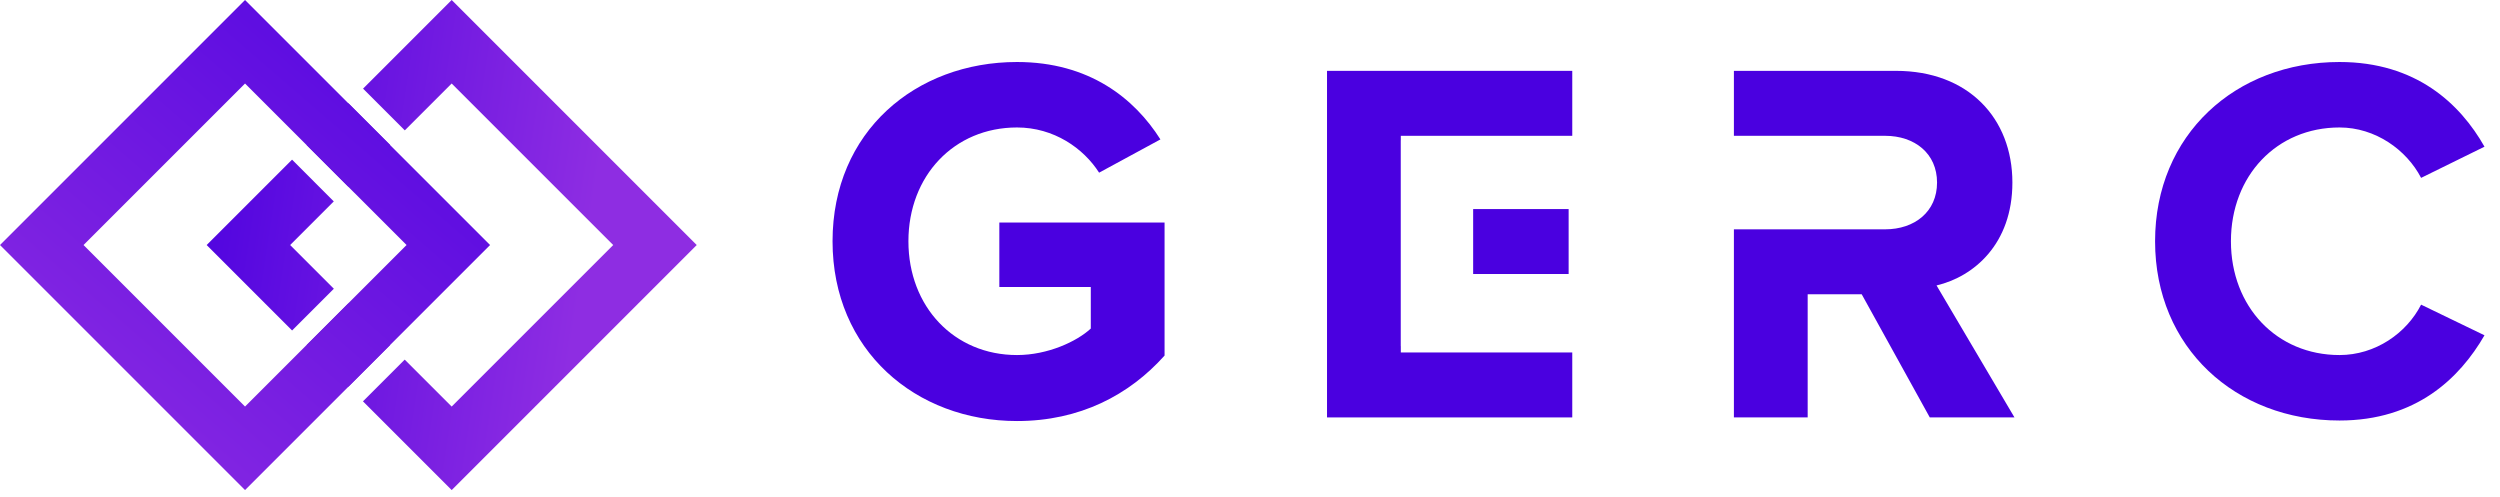
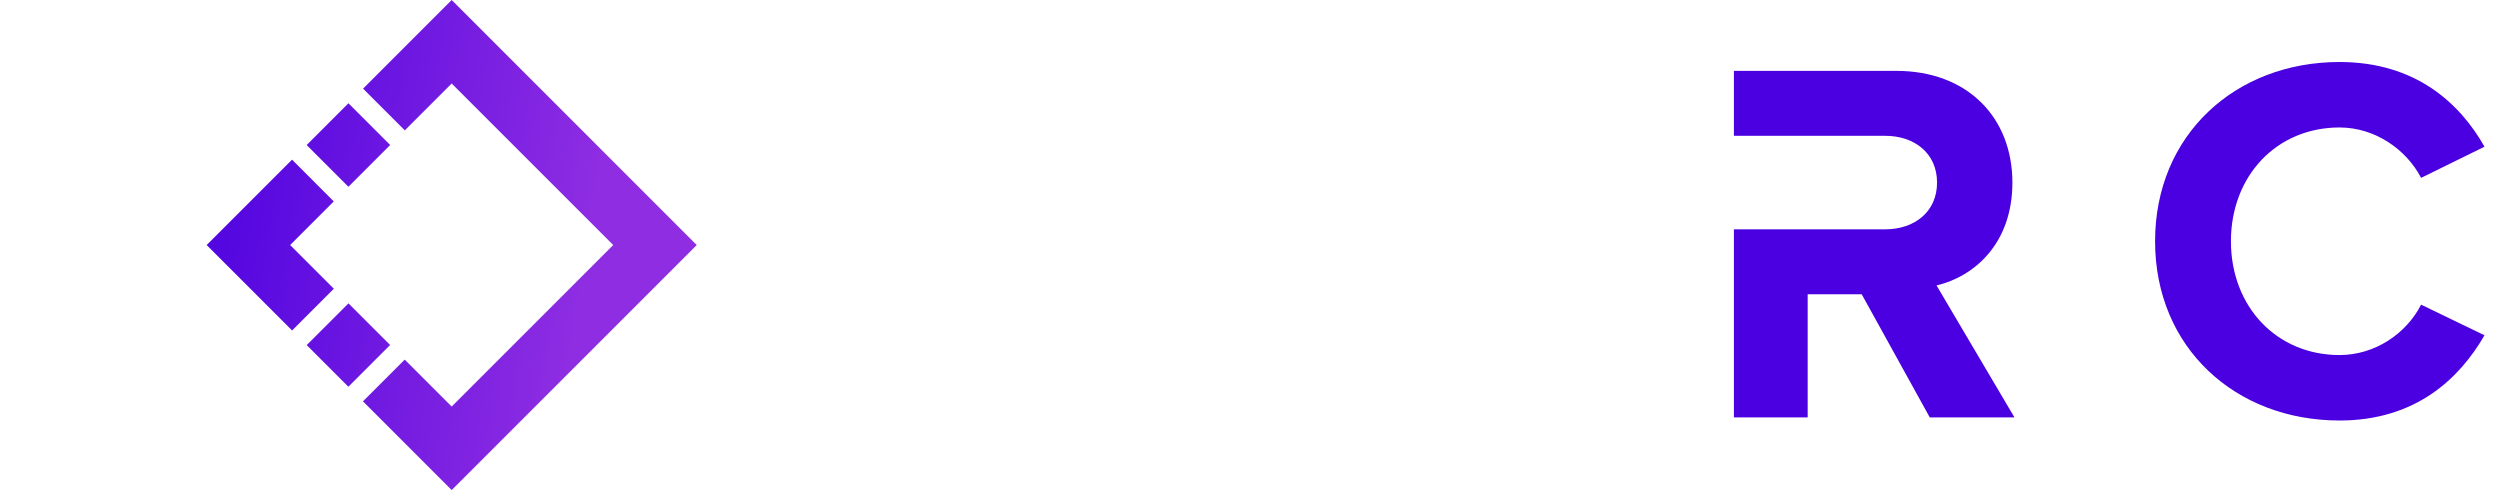
<svg xmlns="http://www.w3.org/2000/svg" width="161" height="32" viewBox="0 0 161 32" fill="none">
  <path fill-rule="evenodd" clip-rule="evenodd" d="M13.308 15.78L18.808 10.281L21.496 12.97L18.686 15.78L21.5 18.595L18.811 21.283L13.308 15.78ZM19.752 22.224L22.434 24.906L25.123 22.217L22.441 19.536L19.752 22.224ZM22.437 12.028L19.749 9.34L22.439 6.649L25.128 9.338L22.437 12.028ZM23.375 25.847L29.088 31.56L44.868 15.78L29.088 0L23.381 5.708L26.069 8.396L29.088 5.378L39.491 15.78L29.088 26.183L26.064 23.159L23.375 25.847Z" fill="url(#paint0_linear_801_3746)" />
-   <path d="M65.495 27.115C69.544 27.115 72.723 25.442 74.998 22.898V14.332H64.357V18.482H70.247V21.159C69.343 21.995 67.469 22.865 65.495 22.865C61.446 22.865 58.502 19.753 58.502 15.537C58.502 11.321 61.446 8.209 65.495 8.209C67.871 8.209 69.778 9.547 70.782 11.12L74.731 8.978C73.058 6.335 70.146 3.993 65.495 3.993C58.97 3.993 53.616 8.477 53.616 15.537C53.616 22.564 58.97 27.115 65.495 27.115Z" fill="#4A00E0" />
  <path d="M150.666 27.081C155.584 27.081 158.395 24.371 160.001 21.593L155.919 19.619C154.982 21.46 152.974 22.865 150.666 22.865C146.617 22.865 143.672 19.753 143.672 15.537C143.672 11.321 146.617 8.209 150.666 8.209C152.974 8.209 154.982 9.648 155.919 11.455L160.001 9.447C158.429 6.67 155.584 3.993 150.666 3.993C143.973 3.993 138.787 8.677 138.787 15.537C138.787 22.397 143.973 27.081 150.666 27.081Z" fill="#4A00E0" />
-   <path fill-rule="evenodd" clip-rule="evenodd" d="M101.254 22.699V26.882H85.46V4.563H101.254V8.746H90.212V9.036H90.208V22.29H90.212V22.699H101.254ZM94.871 17.646H101.02V13.464H94.871V17.646Z" fill="#4A00E0" />
  <path fill-rule="evenodd" clip-rule="evenodd" d="M124.713 18.383L129.732 26.882H124.278L119.894 18.951H116.414V26.882H111.663V14.769H116.414V14.769H121.4C123.307 14.769 124.746 13.631 124.746 11.757C124.746 9.883 123.307 8.746 121.4 8.746H119.398V8.746H111.663V4.563H122.103C126.754 4.563 129.598 7.608 129.598 11.757C129.598 15.706 127.122 17.814 124.713 18.383Z" fill="#4A00E0" />
-   <path fill-rule="evenodd" clip-rule="evenodd" d="M26.183 15.78L15.78 5.378L5.378 15.78L15.78 26.183L26.183 15.78ZM15.78 0L9.06614e-05 15.78L15.78 31.56L31.561 15.78L15.78 0Z" fill="url(#paint1_linear_801_3746)" />
  <defs>
    <linearGradient id="paint0_linear_801_3746" x1="11.979" y1="3.595" x2="39.096" y2="7.754" gradientUnits="userSpaceOnUse">
      <stop stop-color="#4A00E0" />
      <stop offset="1" stop-color="#8E2DE2" />
    </linearGradient>
    <linearGradient id="paint1_linear_801_3746" x1="41.676" y1="4.261" x2="11.276" y2="39.432" gradientUnits="userSpaceOnUse">
      <stop stop-color="#4A00E0" />
      <stop offset="1" stop-color="#8E2DE2" />
    </linearGradient>
  </defs>
</svg>